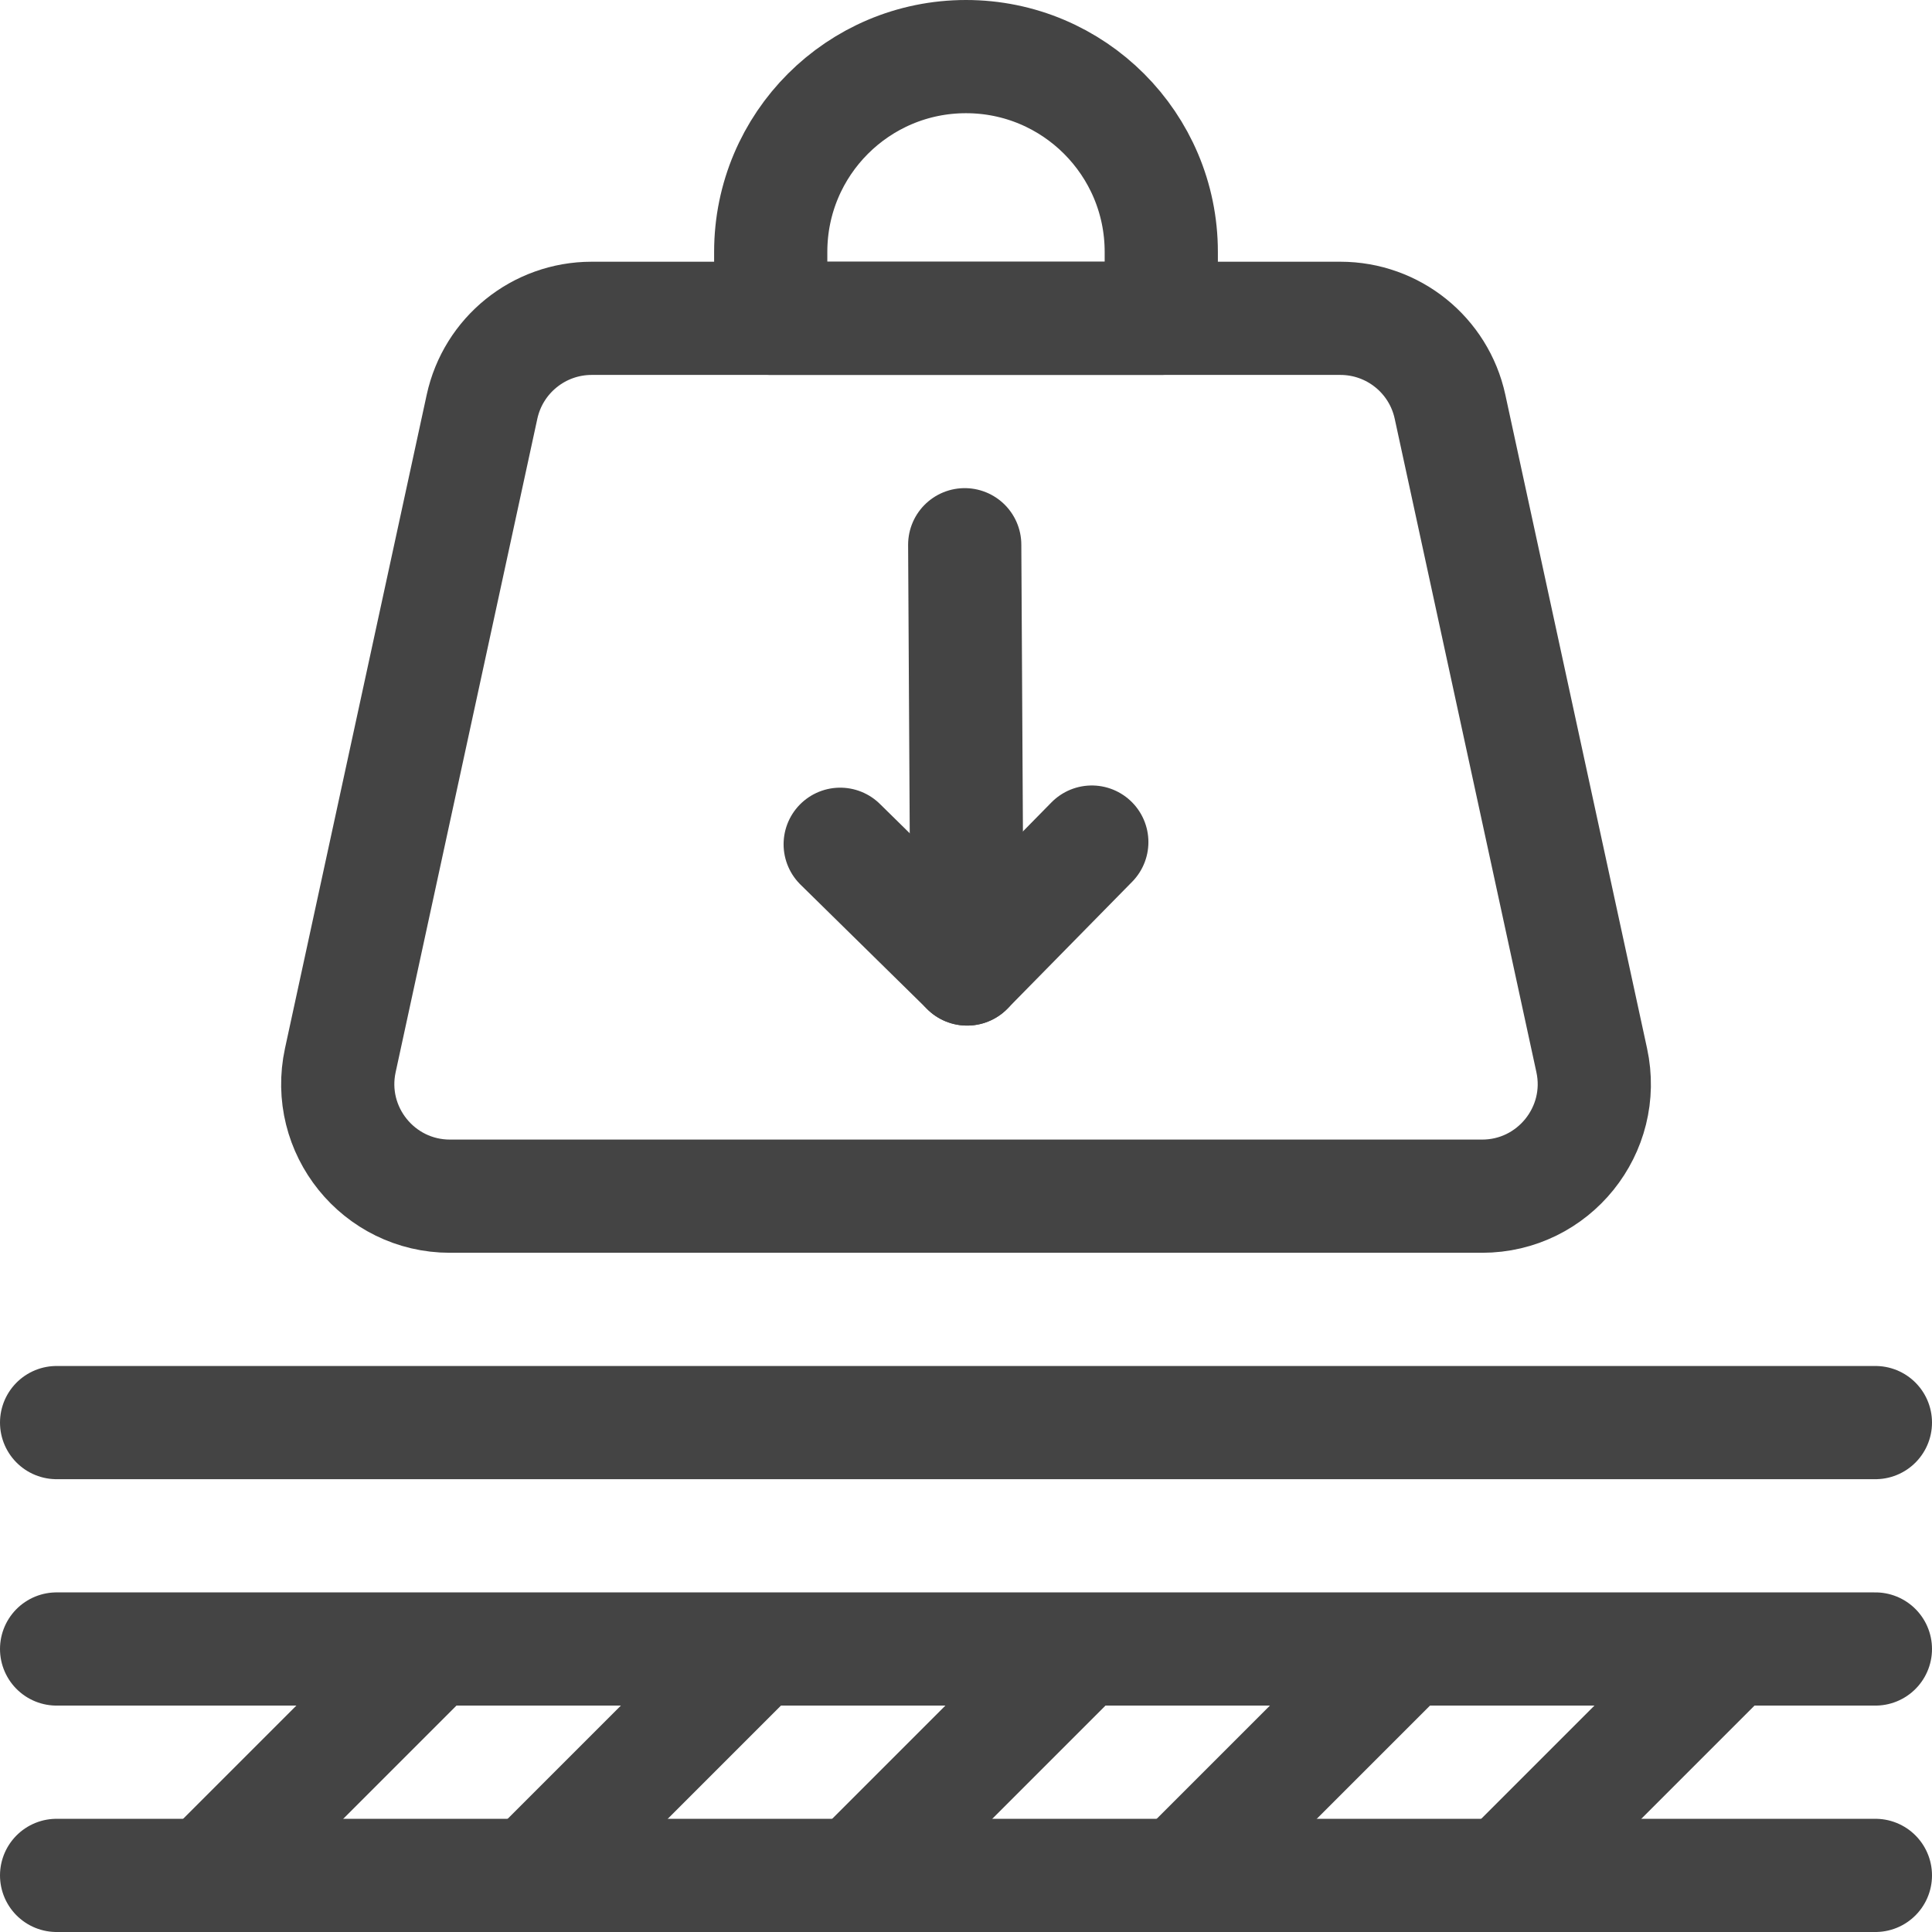
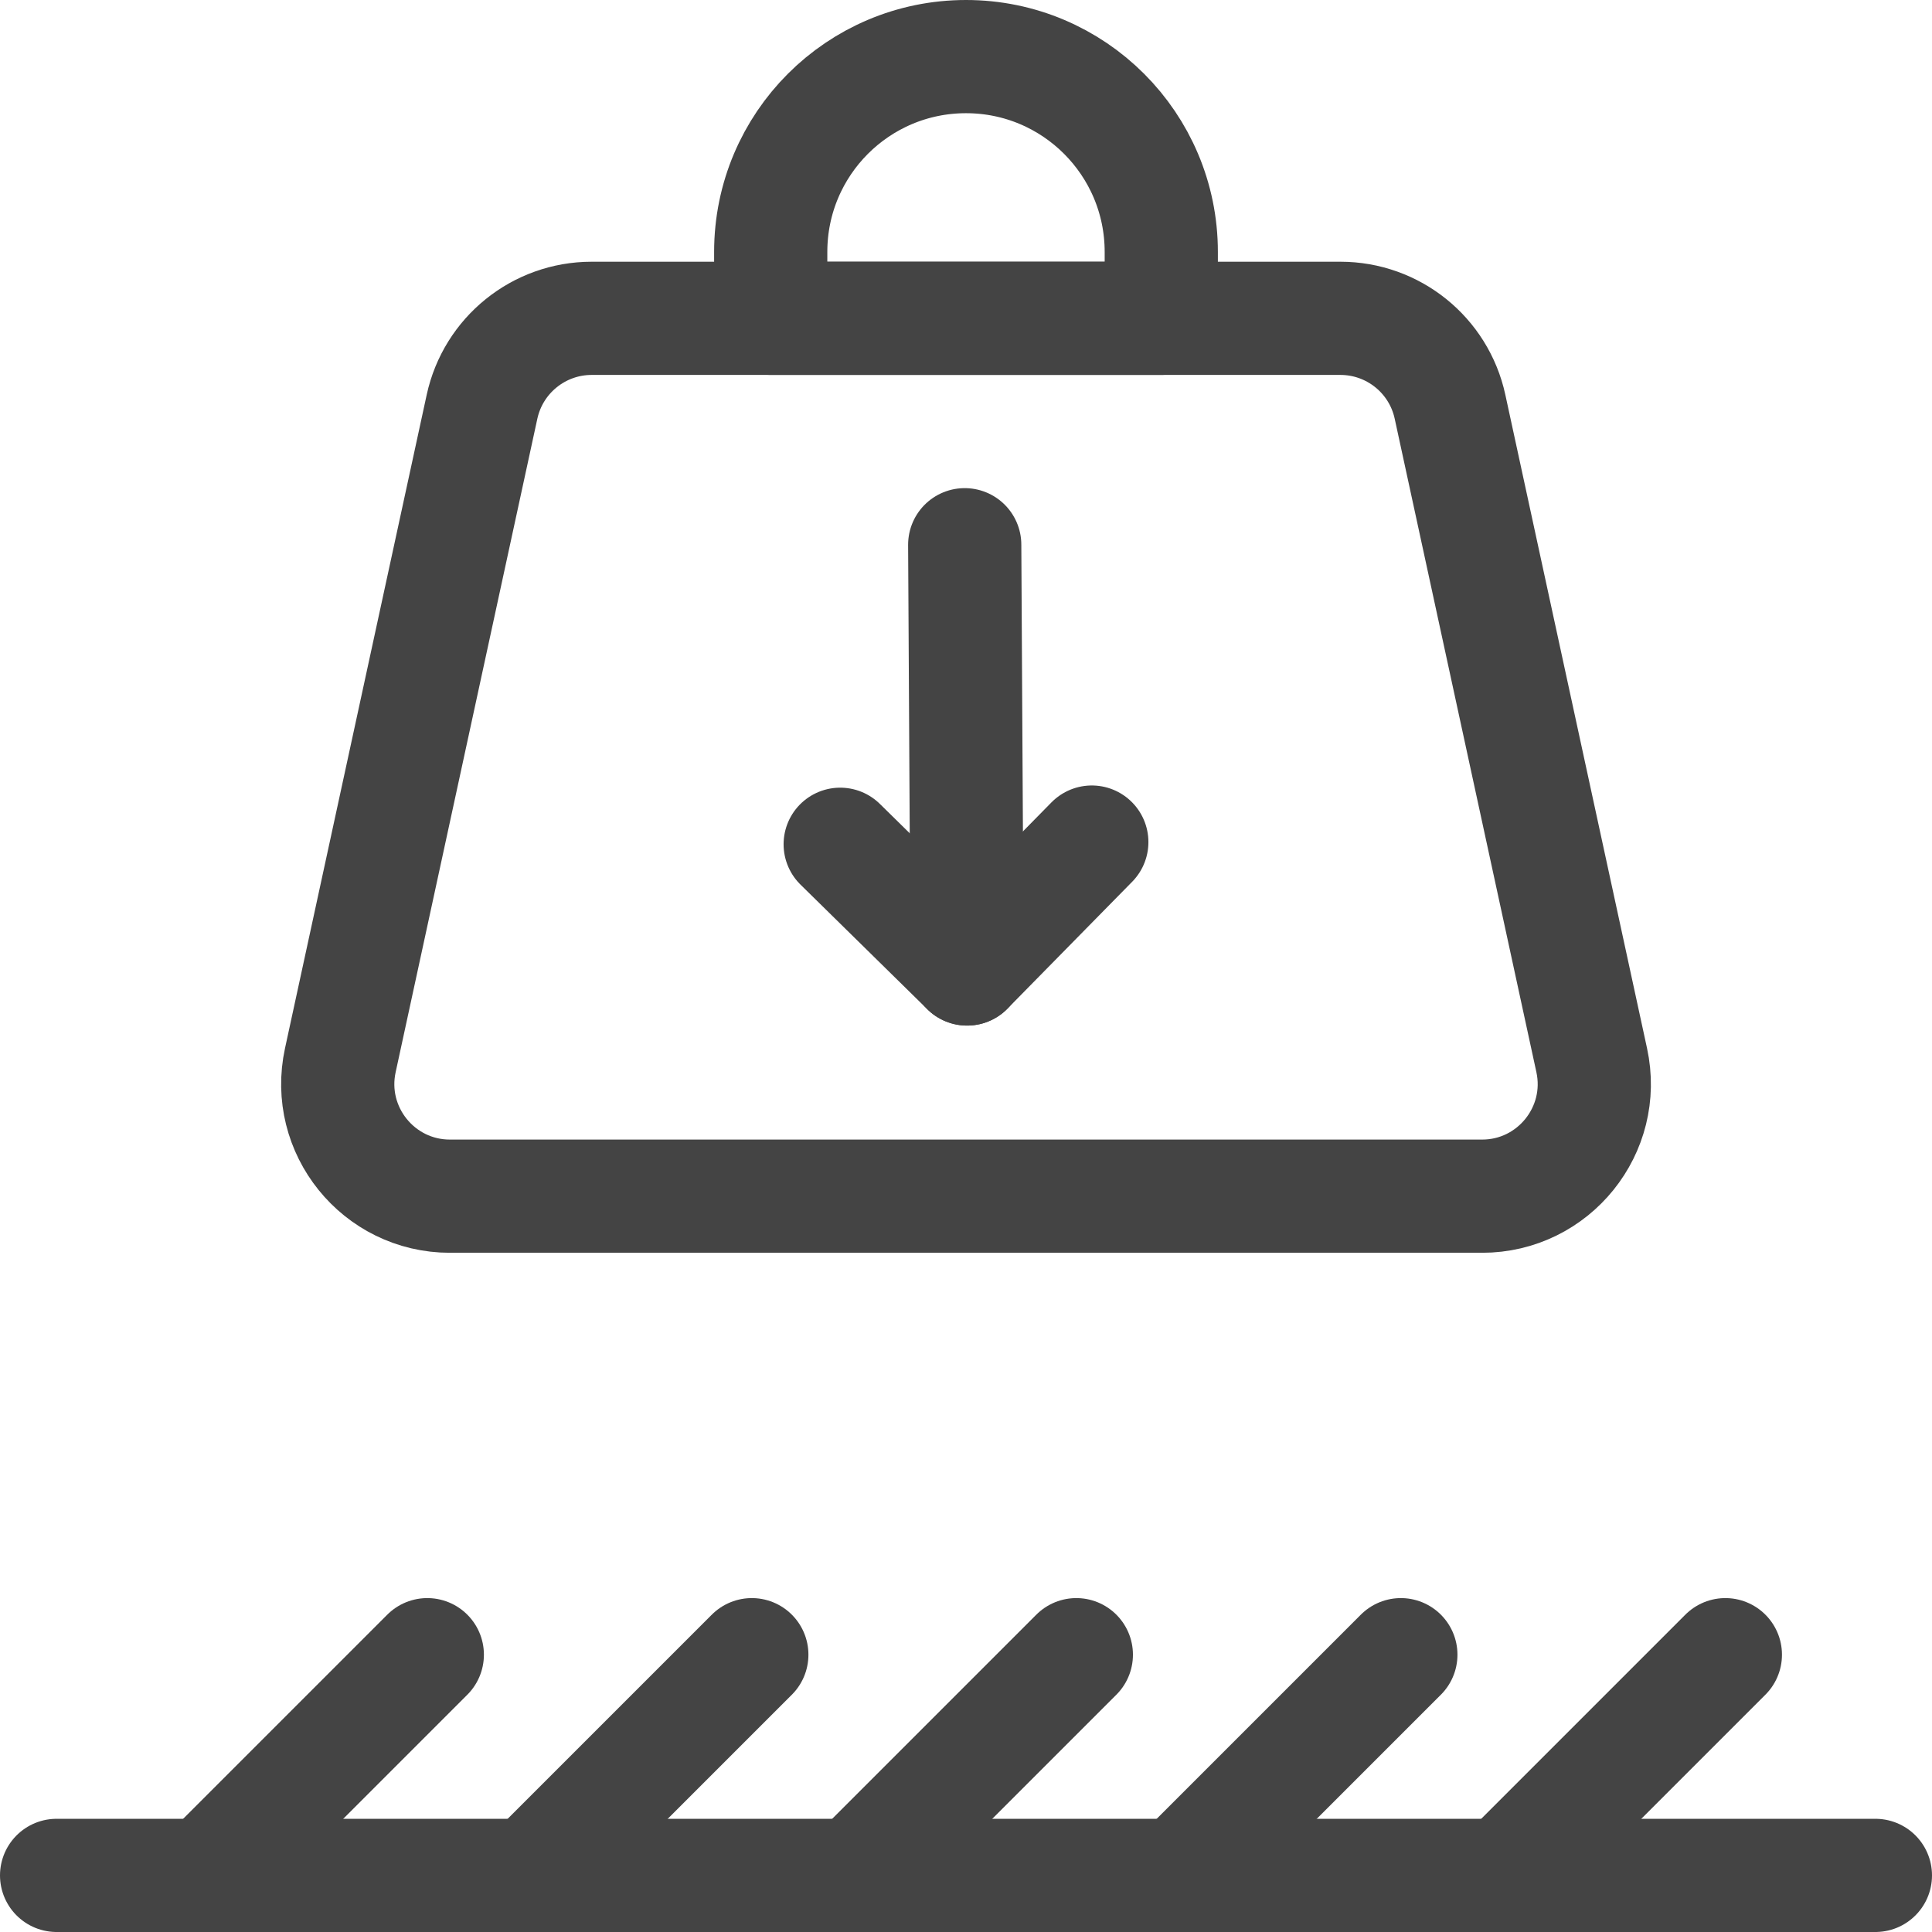
<svg xmlns="http://www.w3.org/2000/svg" viewBox="0 0 512 512" version="1.1" id="katman_1">
  <defs>
    <style>
      .st0, .st1 {
        fill: none;
      }

      .st1 {
        stroke: #444;
        stroke-linecap: round;
        stroke-linejoin: round;
        stroke-width: 30px;
      }

      .st2 {
        clip-path: url(#clippath);
      }
    </style>
    <clipPath id="clippath">
      <rect height="512" width="512" y="0" class="st0" />
    </clipPath>
  </defs>
  <g class="st2">
    <g>
      <path d="M497,497H15" class="st1" />
-       <path d="M497,437H15" class="st1" />
-       <path d="M497,377H15" class="st1" />
      <path d="M54.75,497l58.49-58.49" class="st1" />
      <path d="M140.75,497l58.49-58.49" class="st1" />
      <path d="M226.75,497l58.49-58.49" class="st1" />
      <path d="M312.75,497l58.49-58.49" class="st1" />
      <path d="M398.75,497l58.49-58.49" class="st1" />
      <path d="M384.27,107.79c-2.96-13.68-15.06-23.43-29.06-23.43h-198.41c-13.99,0-26.09,9.76-29.06,23.43l-37.55,173.18c-4.02,18.53,10.1,36.03,29.06,36.03h273.51c18.96,0,33.08-17.51,29.06-36.03l-37.55-173.18Z" class="st1" />
-       <path d="M256,15h0c-28.58,0-51.75,23.17-51.75,51.75v17.61h103.5v-17.61c0-28.58-23.17-51.75-51.75-51.75Z" class="st1" />
+       <path d="M256,15c-28.58,0-51.75,23.17-51.75,51.75v17.61h103.5v-17.61c0-28.58-23.17-51.75-51.75-51.75Z" class="st1" />
      <path d="M222.66,223.74l33.63,33.05,33.05-33.63" class="st1" />
      <path d="M255.66,144.36l.63,112.43" class="st1" />
    </g>
  </g>
</svg>